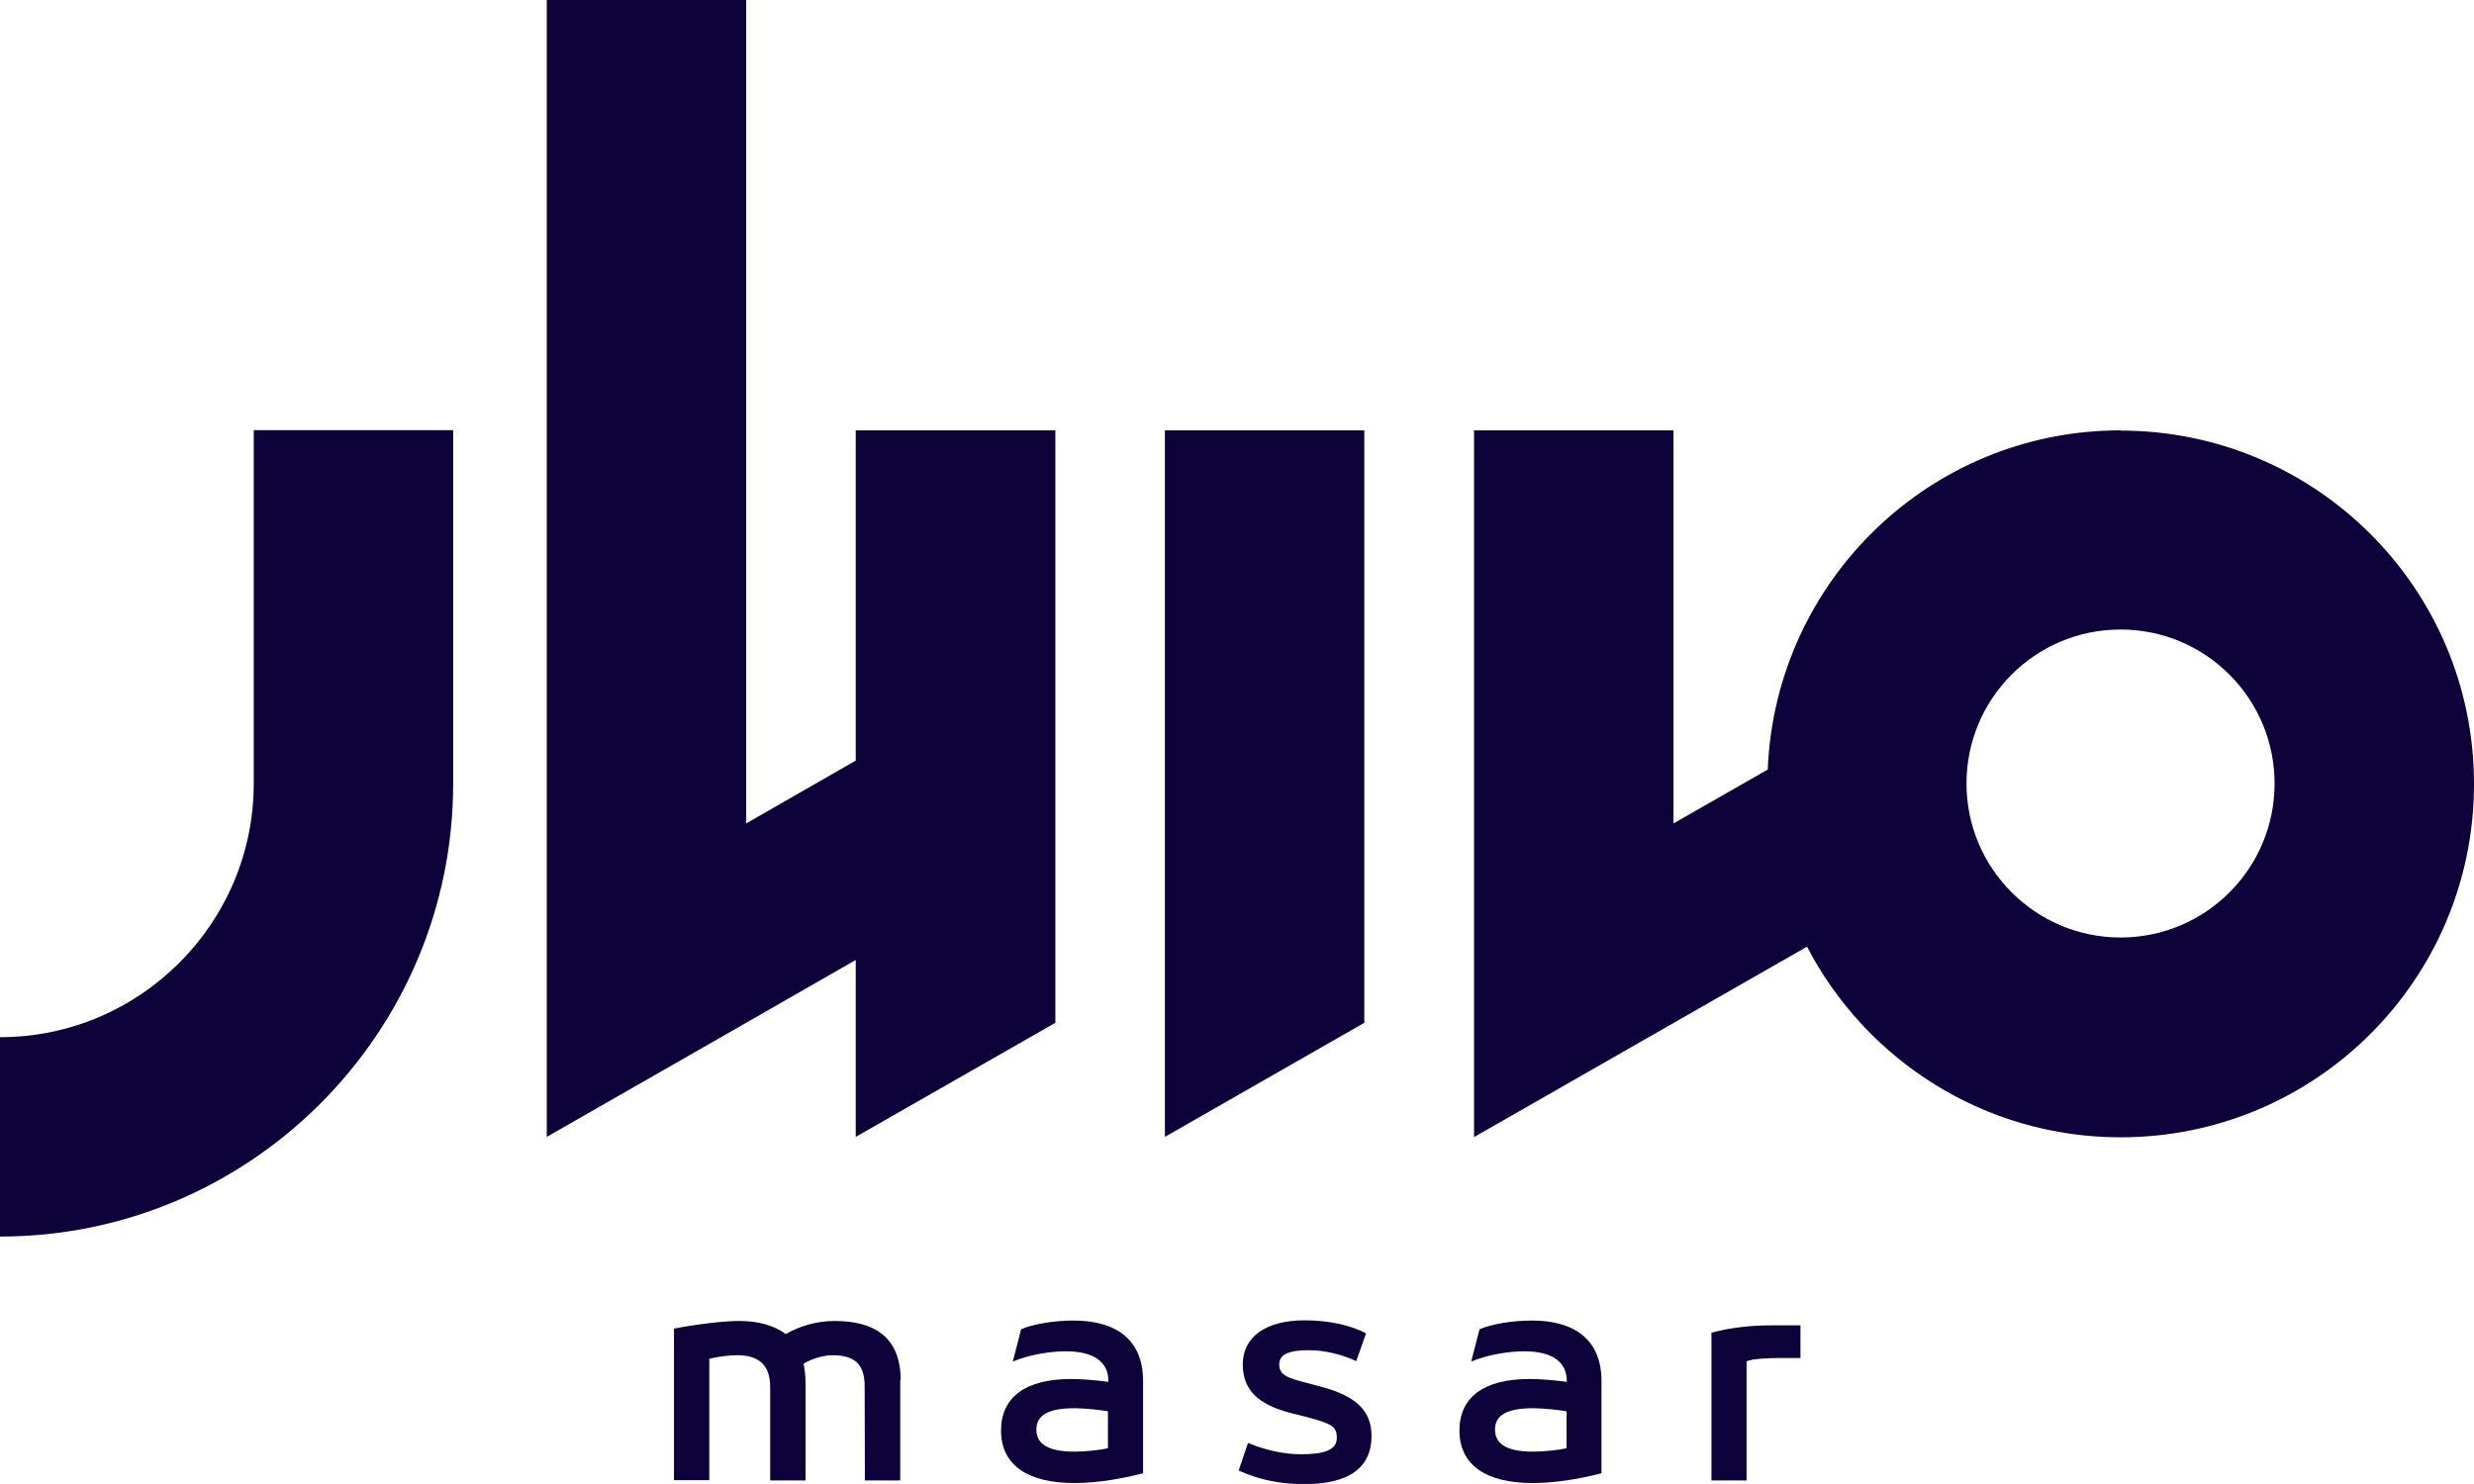
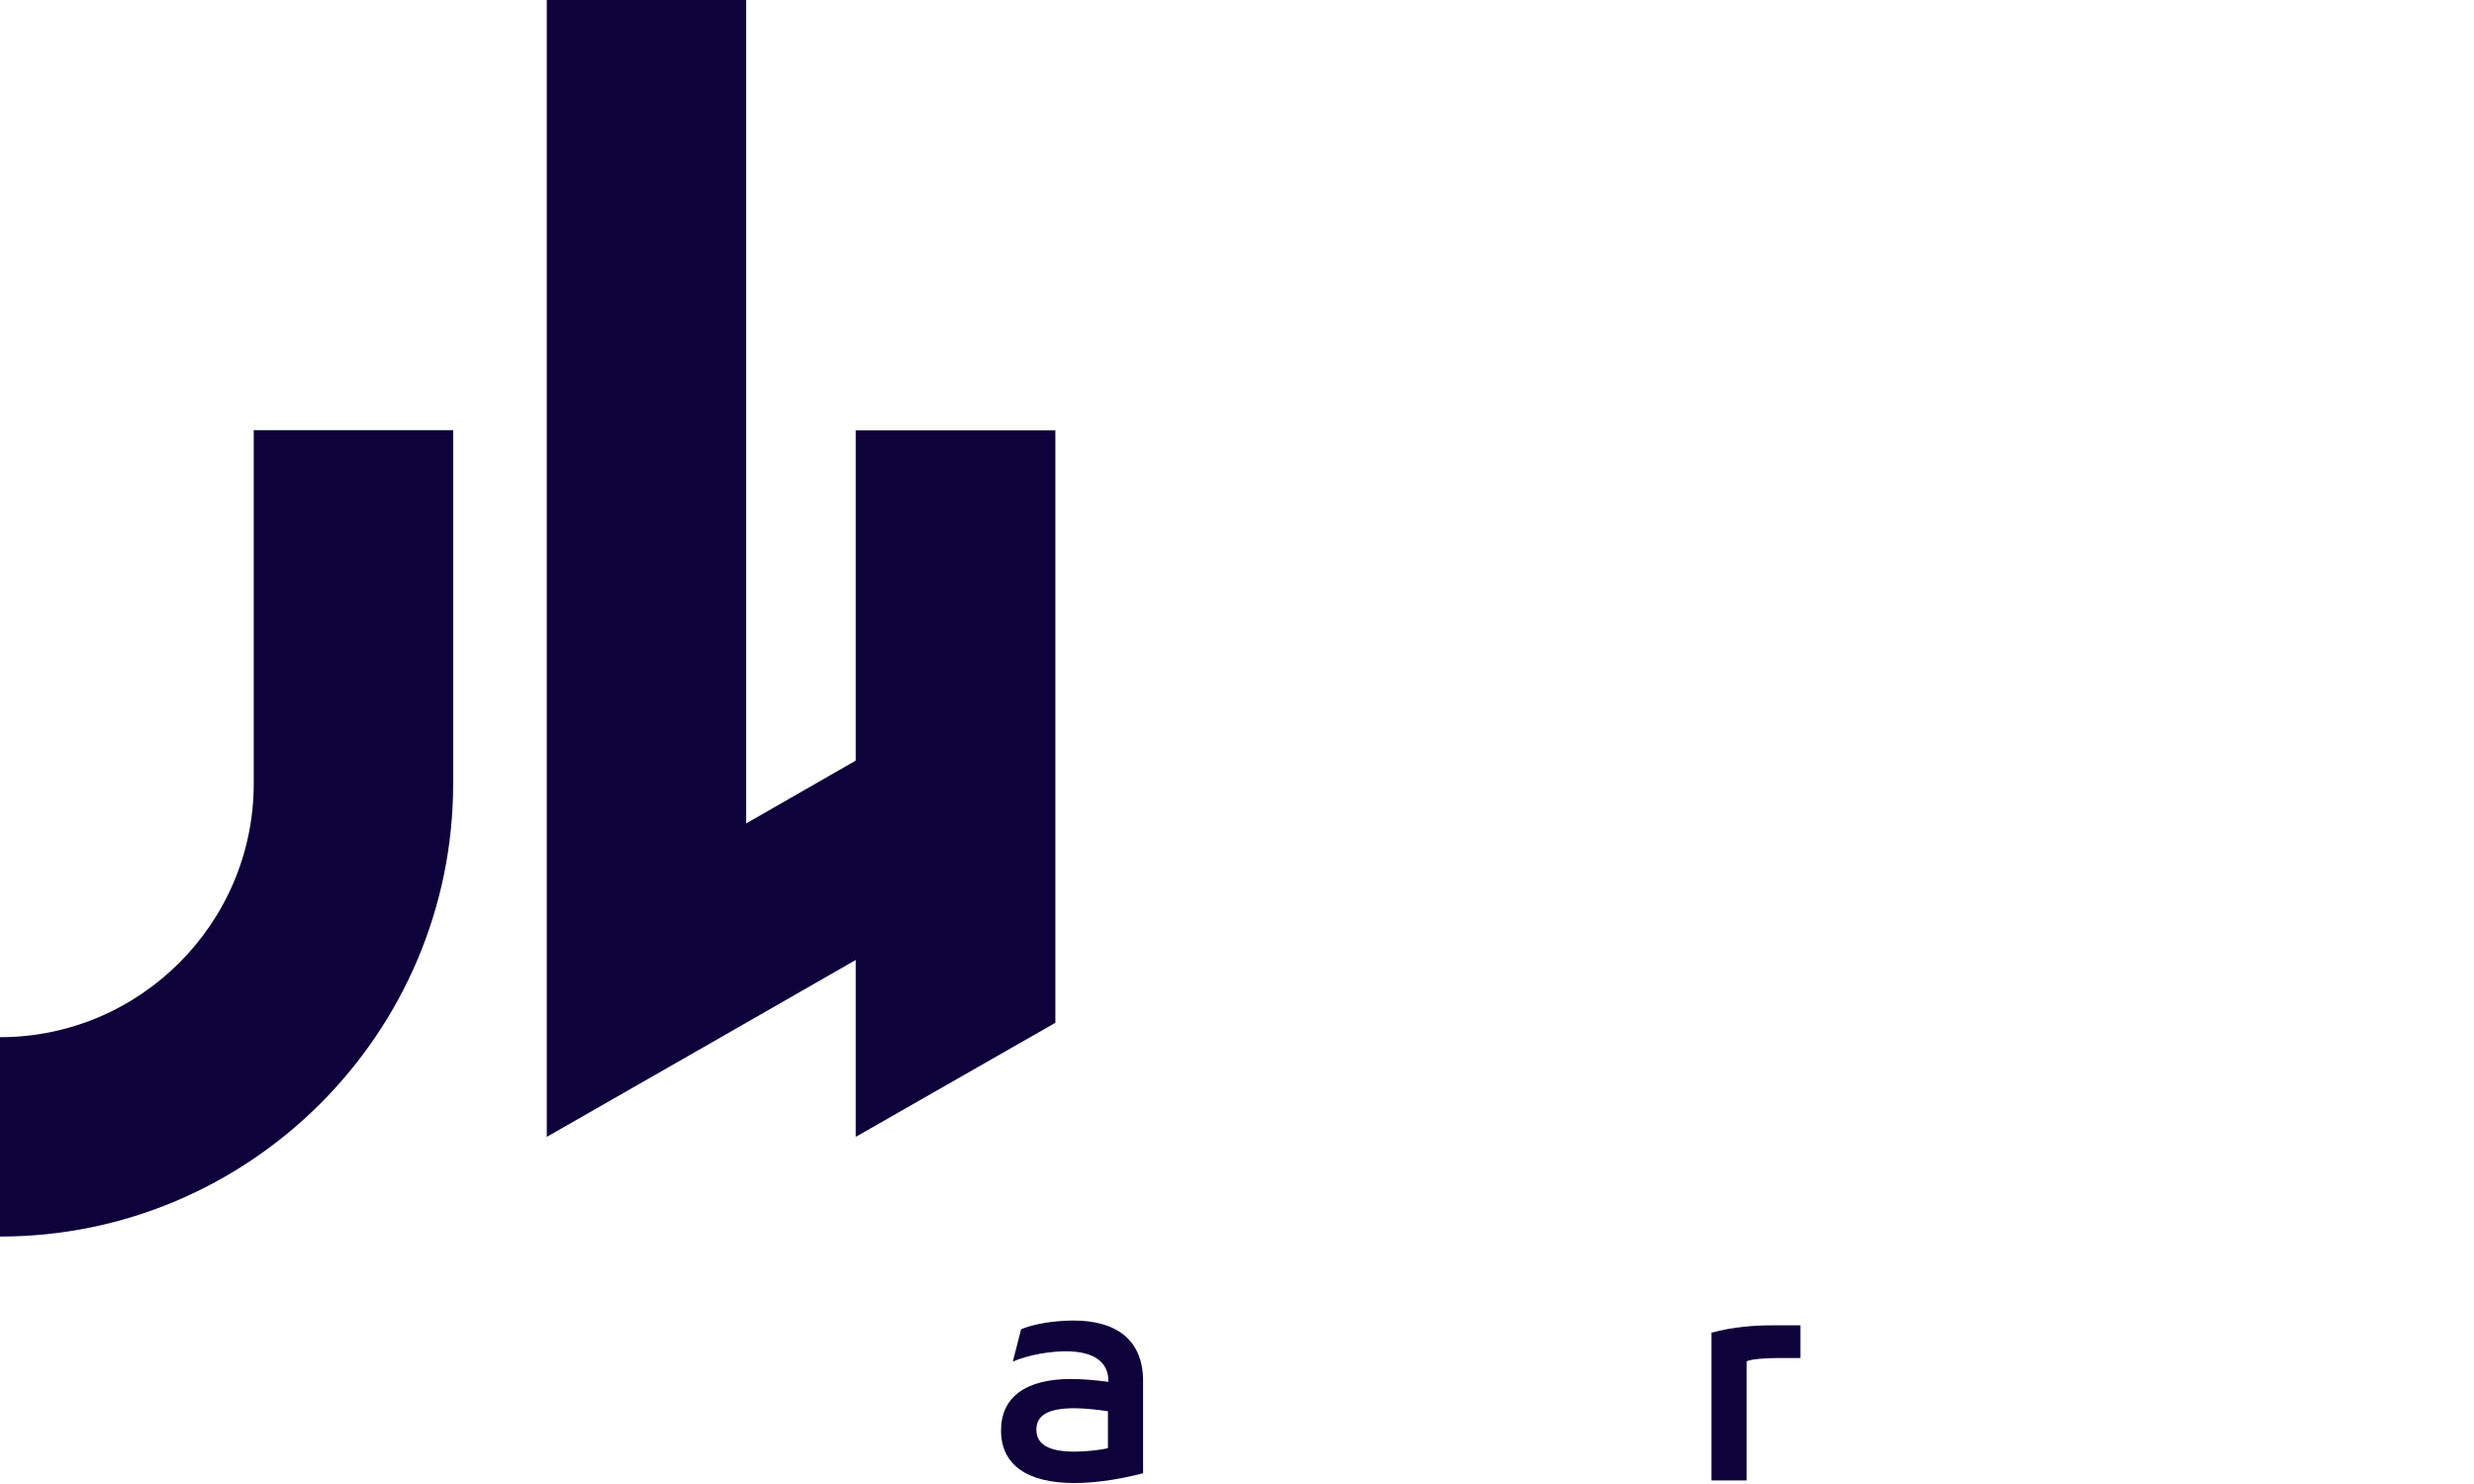
<svg xmlns="http://www.w3.org/2000/svg" id="Layer_2" viewBox="0 0 113.39 68.03">
  <defs>
    <style>
      .cls-1 {
        fill: #0e023a;
      }
    </style>
  </defs>
  <g id="Layer_1-2" data-name="Layer_1">
    <g>
      <g>
-         <path class="cls-1" d="M97.19,19.73c-8.73,0-15.82,6.91-16.17,15.55l-4.32,2.47v-18.02h-9.14v32.4l7.2-4.12h0s8.06-4.61,8.06-4.61c2.7,5.19,8.12,8.74,14.37,8.74,8.95,0,16.2-7.25,16.2-16.2s-7.25-16.2-16.2-16.2ZM97.19,42.98c-3.89,0-7.06-3.16-7.06-7.06s3.16-7.06,7.06-7.06,7.06,3.16,7.06,7.06-3.16,7.06-7.06,7.06Z" />
        <polygon class="cls-1" points="39.22 34.87 34.2 37.75 34.2 0 25.06 0 25.06 52.12 32.26 48 32.26 48 39.22 44.01 39.22 52.12 48.37 46.89 48.37 19.73 39.22 19.73 39.22 34.87" />
-         <polygon class="cls-1" points="53.39 52.12 62.53 46.89 62.53 19.73 53.39 19.73 53.39 52.12" />
        <path class="cls-1" d="M11.63,35.92c0,6.41-5.22,11.63-11.63,11.63v9.14c11.45,0,20.77-9.32,20.77-20.77v-16.2h-9.14v16.2Z" />
      </g>
      <g>
-         <path class="cls-1" d="M41.26,63.28v4.59h-1.62c0-1.43-.01-2.85-.01-4.29,0-.88-.3-1.45-1.47-1.45-.4,0-.94.15-1.33.39.05.26.09.55.09.87v4.48h-1.62v-4.29c0-1.06-.59-1.45-1.51-1.45-.38,0-.82.06-1.28.16v5.57h-1.62v-6.95c1.21-.23,2.36-.35,2.98-.35.84,0,1.58.18,2.14.6.63-.36,1.41-.6,2.24-.6,1.84,0,3.03.75,3.03,2.72Z" />
        <path class="cls-1" d="M52.39,63.29v4.25c-.78.21-2.02.45-3.14.45-2.18,0-3.37-.84-3.37-2.41h0c0-1.53,1.13-2.36,3.21-2.36.5,0,1.09.05,1.71.13v-.04c0-.86-.65-1.36-1.95-1.36-.67,0-1.65.14-2.43.47l.38-1.48c.55-.24,1.51-.4,2.41-.4,1.87,0,3.18.82,3.18,2.77ZM49.25,66.55c.43,0,1.14-.06,1.53-.16v-1.69c-.28-.05-1.02-.14-1.53-.14-1.19,0-1.75.31-1.75.98s.55,1.01,1.75,1.01Z" />
-         <path class="cls-1" d="M56.77,67.42l.43-1.27c.83.35,1.69.52,2.41.52.99,0,1.66-.15,1.66-.75,0-.54-.24-.65-1.43-.97-.21-.05-.43-.11-.64-.16-1.55-.39-2.24-1.08-2.24-2.24,0-1.26,1.06-2.02,2.83-2.02,1.07,0,2.1.21,2.82.6l-.45,1.27c-.67-.31-1.45-.5-2.18-.5-.84,0-1.35.16-1.35.65,0,.52.42.63,1.38.88l.52.14c1.65.43,2.33,1.13,2.33,2.26,0,1.46-1.03,2.21-3.09,2.21-1.07,0-2.04-.19-2.99-.62Z" />
-         <path class="cls-1" d="M73.4,63.29v4.25c-.78.21-2.02.45-3.14.45-2.18,0-3.37-.84-3.37-2.41h0c0-1.53,1.13-2.36,3.21-2.36.5,0,1.09.05,1.71.13v-.04c0-.86-.65-1.36-1.95-1.36-.67,0-1.65.14-2.43.47l.38-1.48c.55-.24,1.51-.4,2.41-.4,1.87,0,3.18.82,3.18,2.77ZM70.27,66.55c.43,0,1.14-.06,1.53-.16v-1.69c-.28-.05-1.02-.14-1.53-.14-1.19,0-1.75.31-1.75.98s.55,1.01,1.75,1.01Z" />
        <path class="cls-1" d="M78.43,61.1c1.01-.28,2.06-.34,2.79-.34h1.3v1.5h-1.09c-.35,0-1.13.03-1.38.15v5.46h-1.61v-6.77Z" />
      </g>
    </g>
  </g>
</svg>